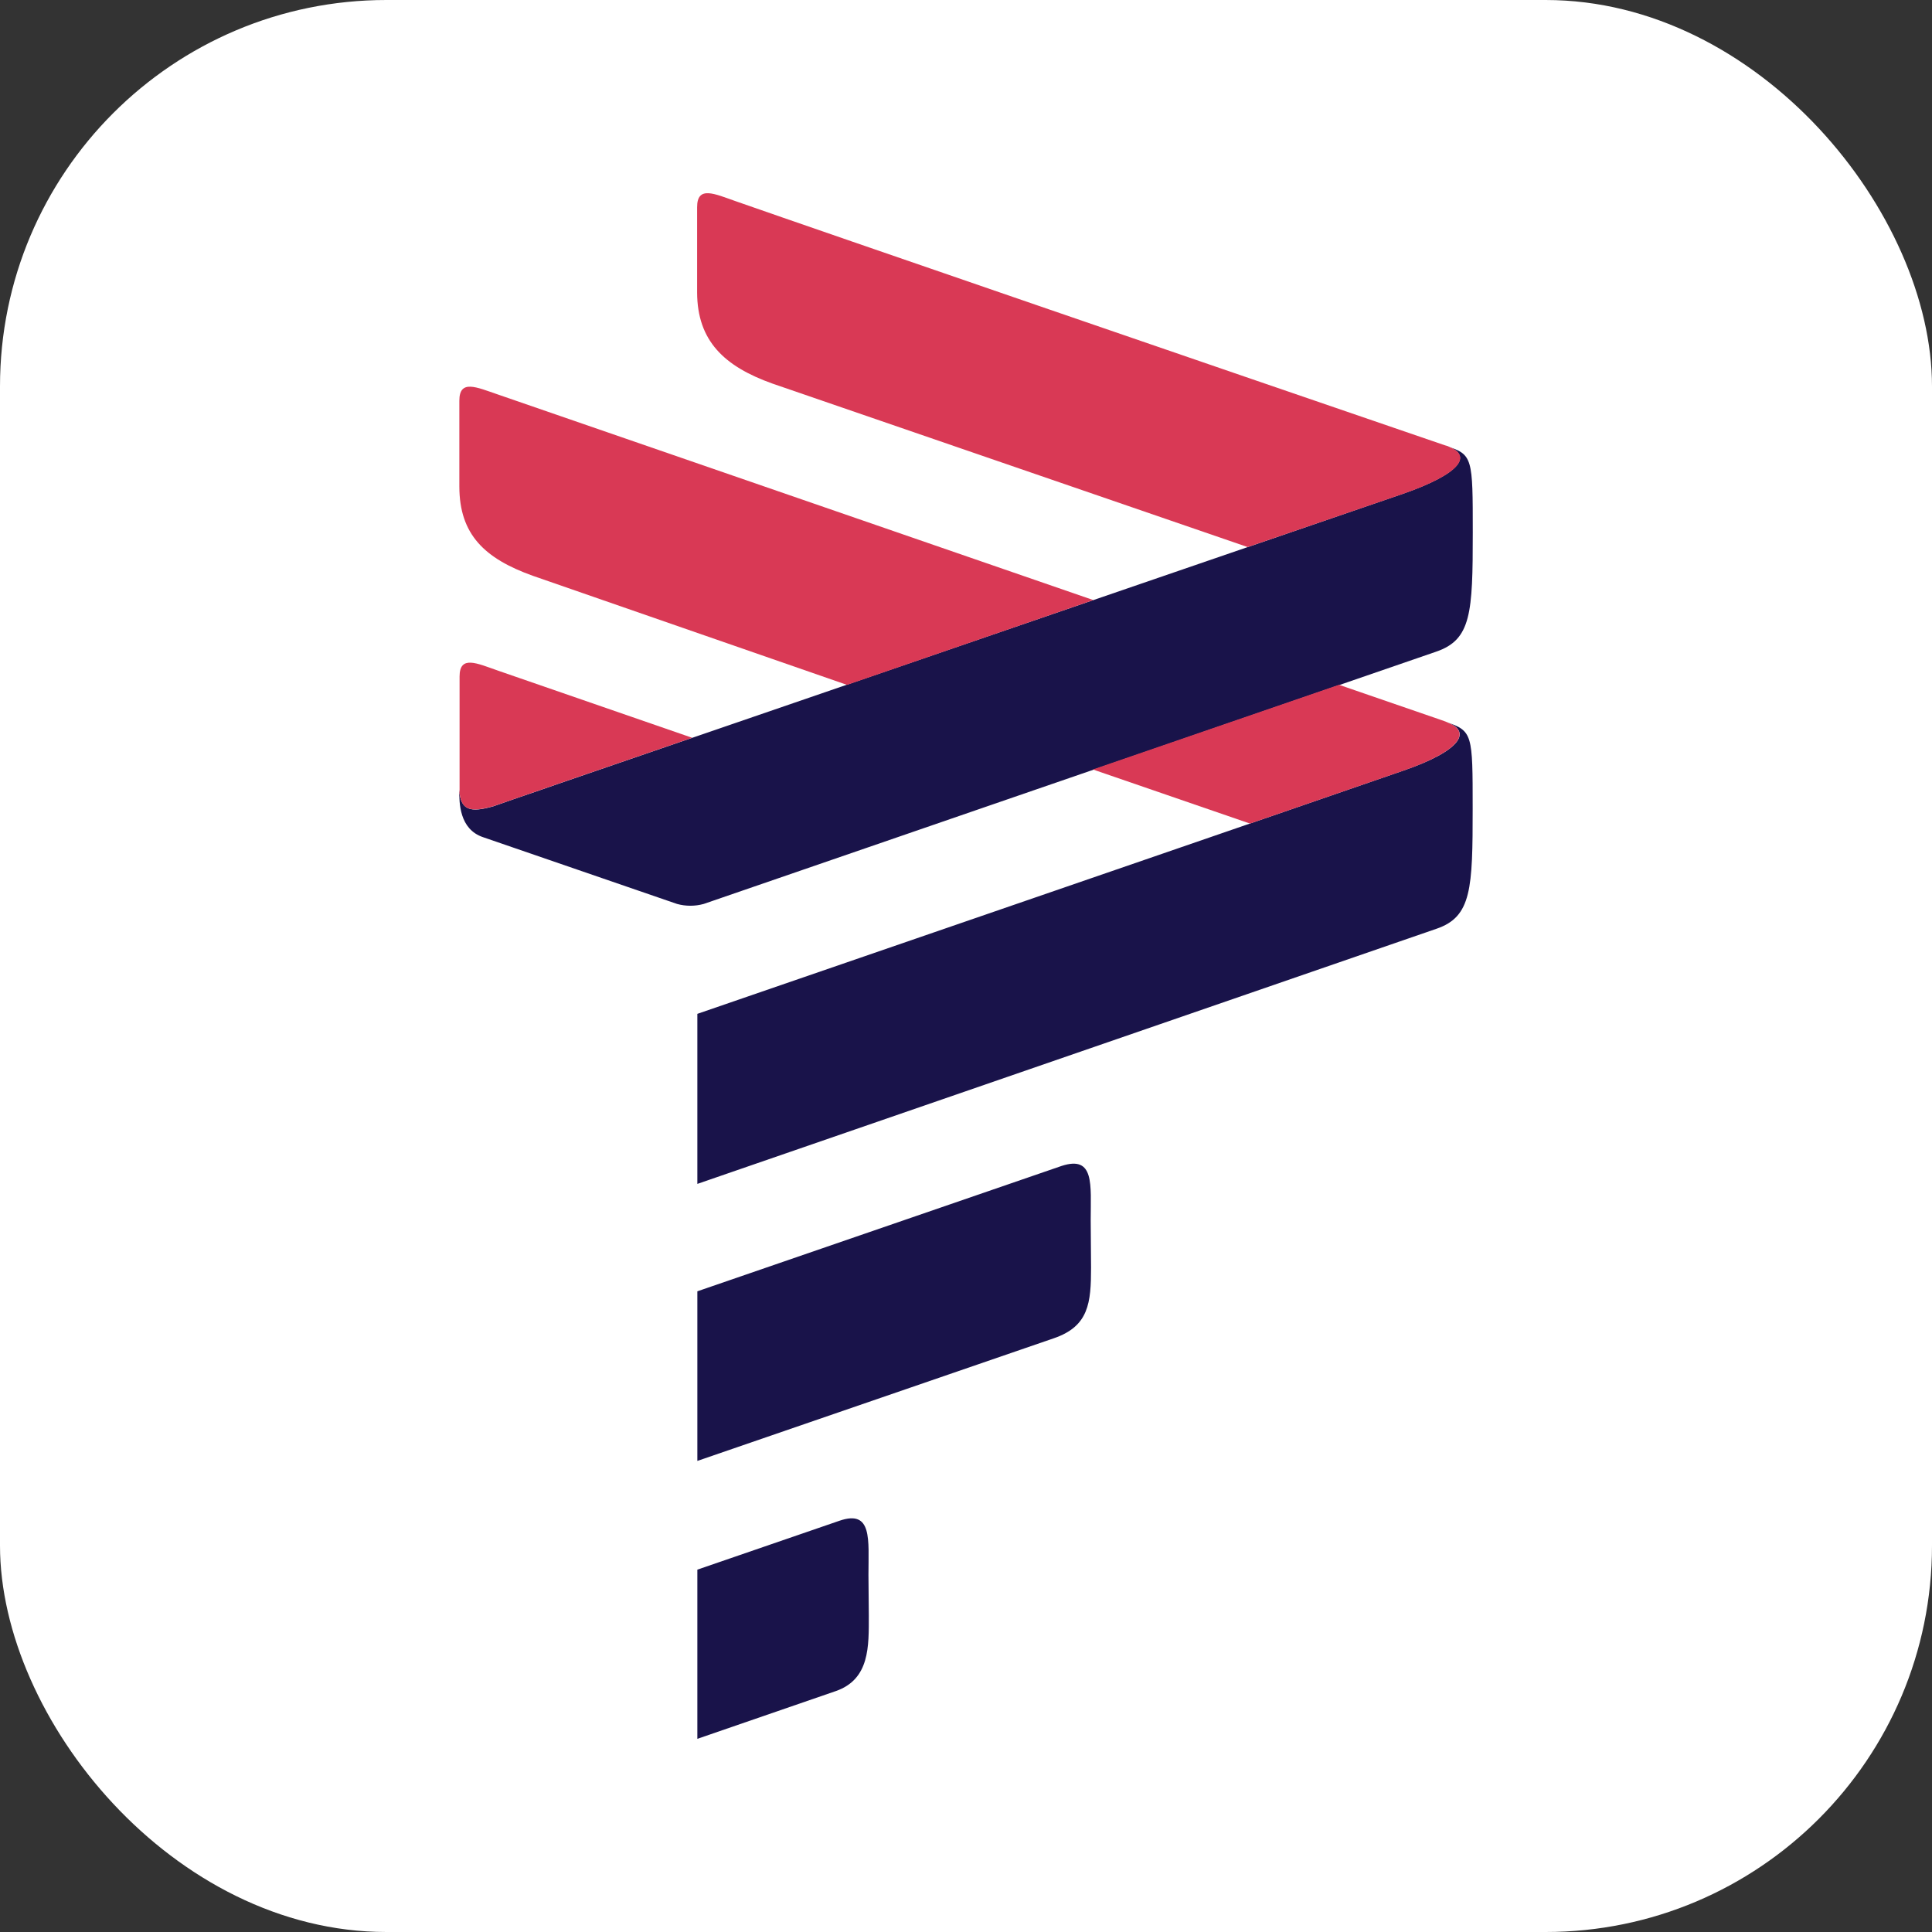
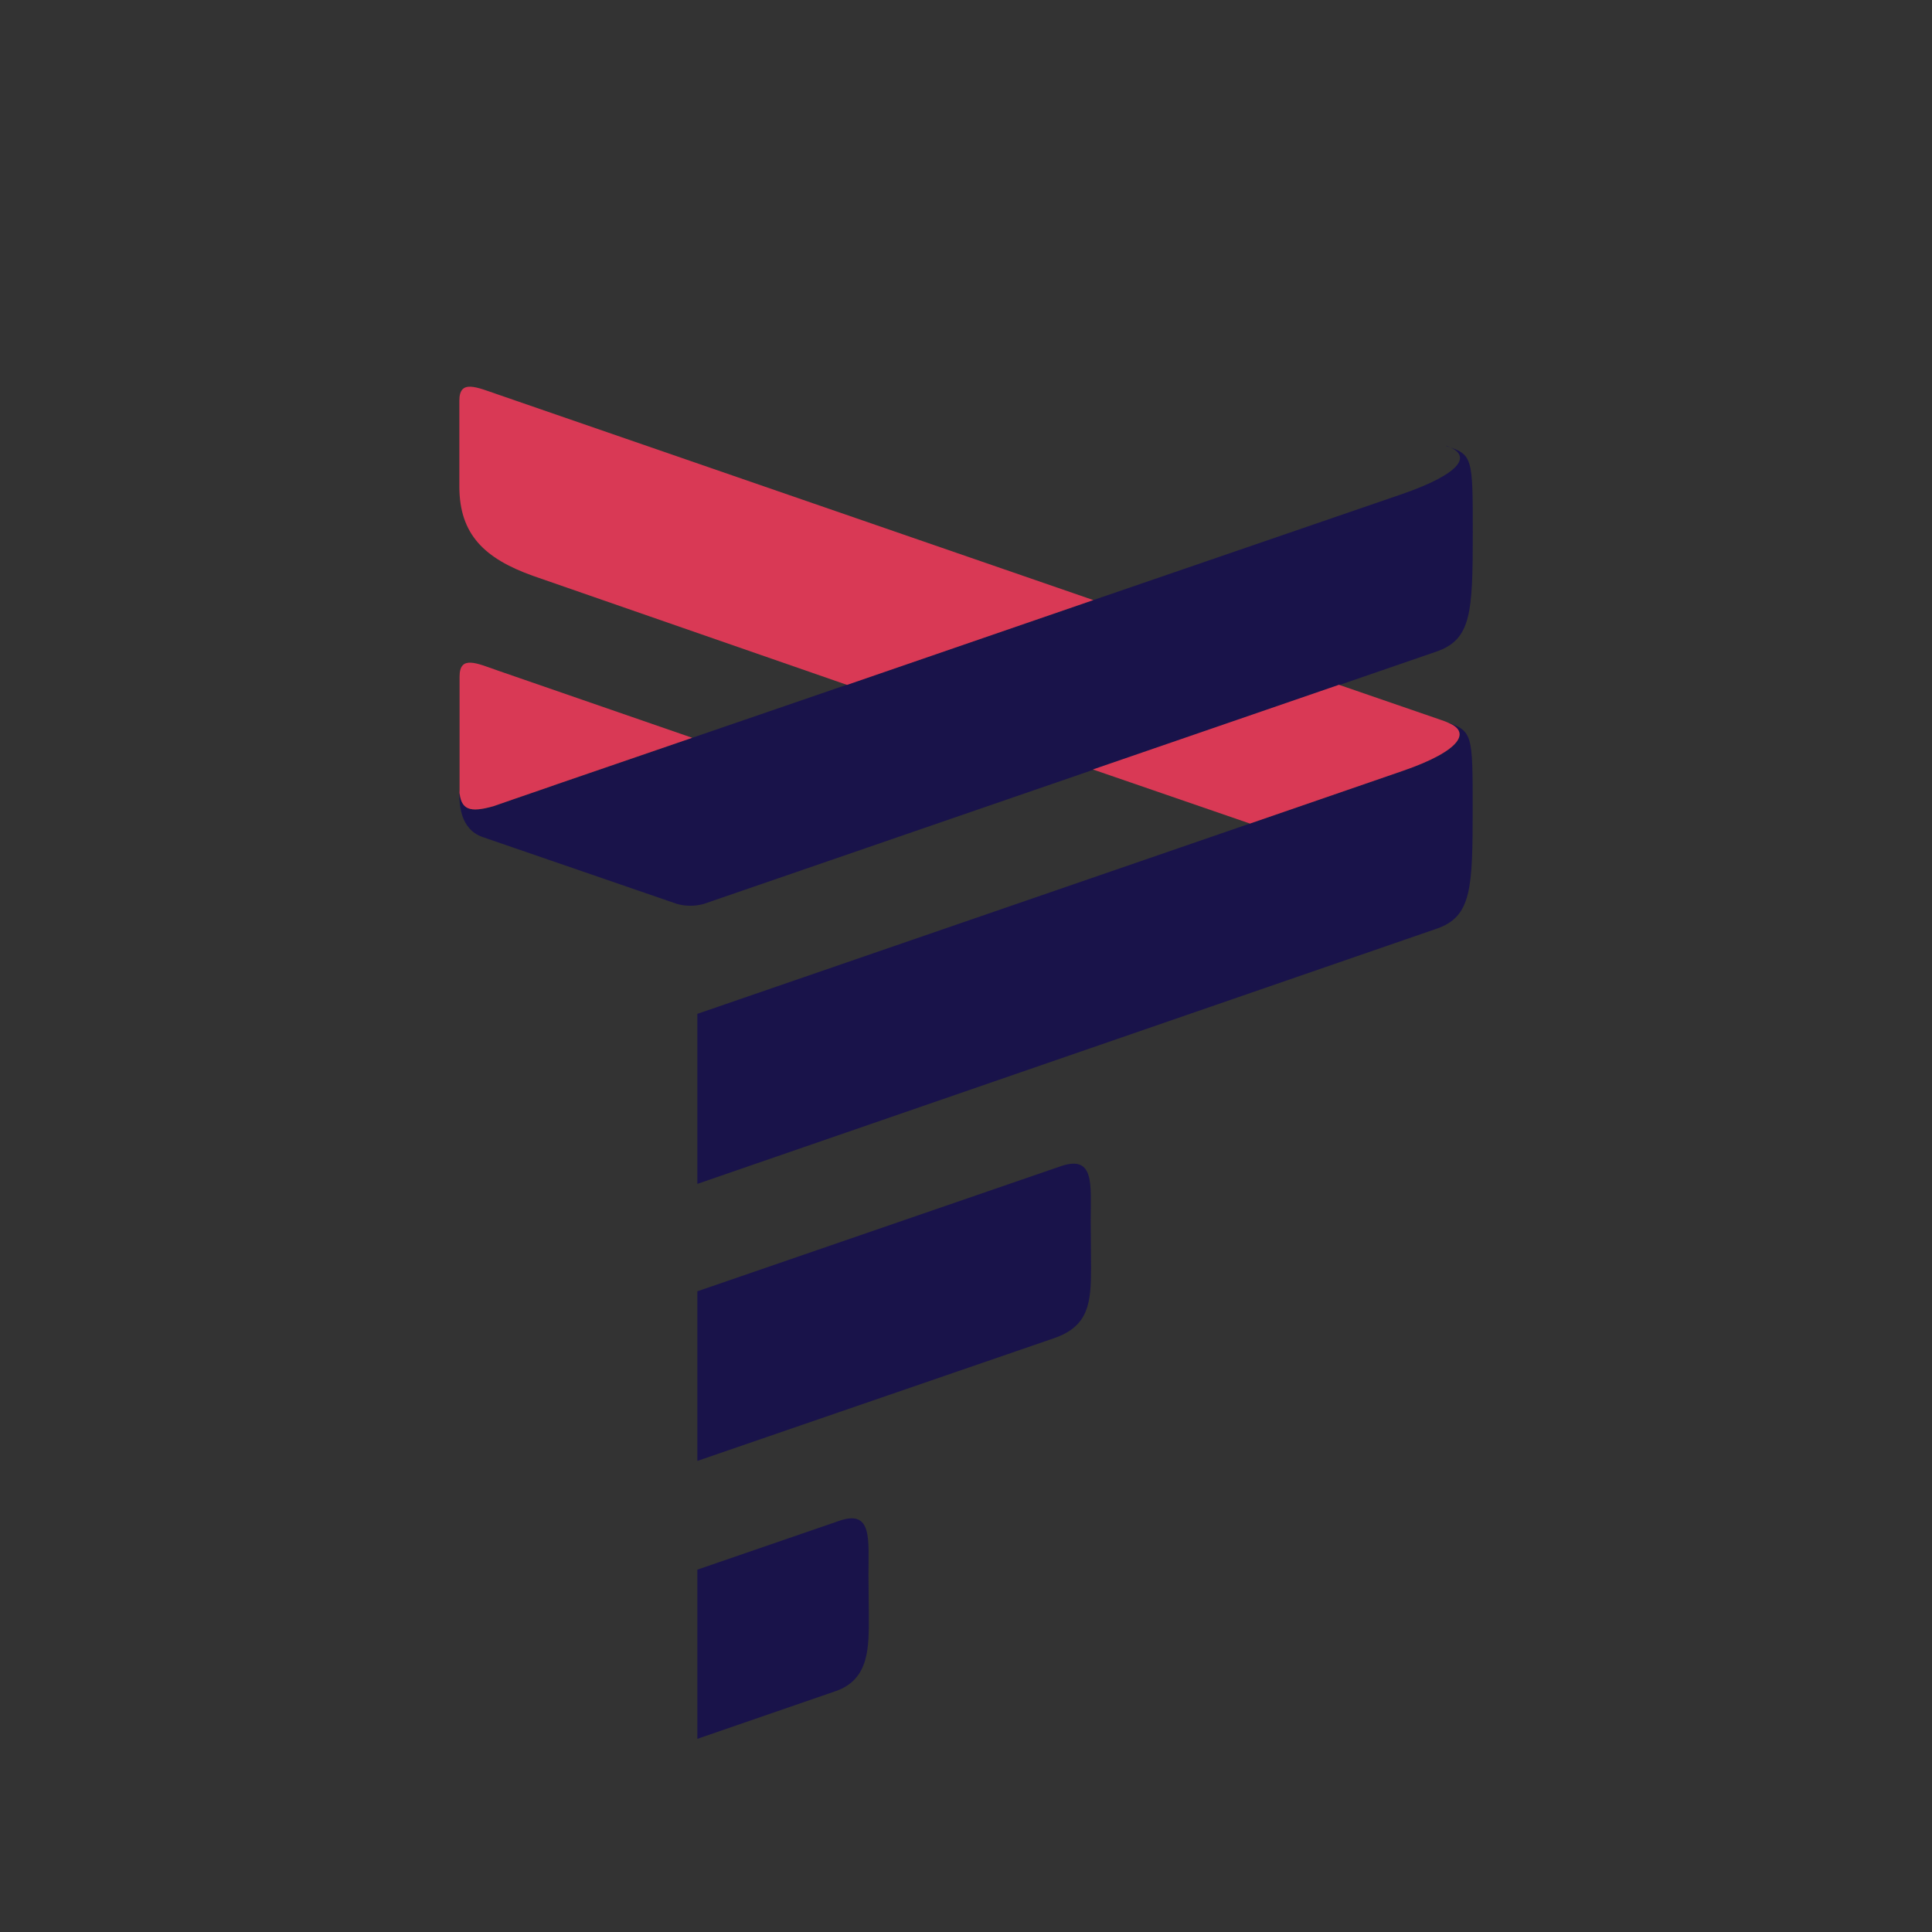
<svg xmlns="http://www.w3.org/2000/svg" version="1.1" width="1000" height="1000">
  <rect width="100%" height="100%" fill="#333333" stroke="none" />
-   <rect width="1000" height="1000" rx="200" ry="200" fill="#ffffff" />
  <g transform="matrix(13.115,0,0,13.115,237.705,100)">
    <svg version="1.1" width="40" height="61">
      <svg width="40" height="61" viewBox="0 0 40 61" fill="none">
        <path d="M9.397 39.099V32.388C35.817 23.29 35.817 23.29 37.24 22.795C39.581 21.992 39.977 21.219 38.947 20.869C39.996 21.224 39.996 21.343 39.996 24.285C39.996 27.444 39.955 28.554 38.573 29.028L9.397 39.099ZM16.15 54.528C16.15 53.136 16.312 51.945 15.007 52.393L9.397 54.323V61L14.858 59.117C16.209 58.648 16.164 57.346 16.164 56.129L16.15 54.528ZM24.921 40.525C24.921 39.133 25.083 37.963 23.773 38.39L9.397 43.338V50.032L23.467 45.191C24.849 44.717 24.935 43.795 24.935 42.399L24.921 40.525ZM38.942 9.965C40.023 10.324 39.563 11.058 37.222 11.87L3.904 23.311L3.255 23.537C2.436 23.815 1.783 24.041 1.351 24.195C0.45 24.455 0.05 24.366 0 23.555C0 24.058 -1.77482e-05 25.1 0.941 25.416L8.595 28.05C8.939 28.145 9.305 28.145 9.649 28.05C10.905 27.623 15.984 25.864 38.555 18.094C39.941 17.62 40 16.574 40 13.398C40 10.444 40 10.311 38.965 9.983" fill="#19134A" />
        <path d="M31.207 24.878L37.236 22.799C39.577 21.992 39.973 21.219 38.942 20.869L39.082 20.92C38.981 20.873 38.877 20.831 38.771 20.797L34.719 19.401L25.007 22.743L31.207 24.878ZM15.304 19.405L25.025 16.058L1.531 7.946C0.68 7.656 0.004 7.331 0.004 8.189V11.571C0.004 13.47 0.999 14.418 2.908 15.101L15.304 19.405Z" fill="#D93955" />
        <path d="M0.004 23.55C0.045 24.361 0.428 24.451 1.355 24.191C1.805 24.037 2.44 23.811 3.26 23.533L3.908 23.307L9.194 21.493C5.795 20.319 3.016 19.358 1.54 18.846C0.693 18.551 0.013 18.218 0.013 19.076V23.533C0.013 23.631 0.013 23.725 0.013 23.811C0.009 23.7 0.004 23.627 0.004 23.55Z" fill="#D93955" />
-         <path d="M12.364 7.515L31.117 13.966L37.236 11.87C39.55 11.067 40.022 10.341 38.987 9.979C29.887 6.862 14.426 1.547 10.914 0.317C10.072 0.023 9.388 -0.31 9.388 0.552V3.925C9.397 5.825 10.45 6.832 12.364 7.515Z" fill="#D93955" />
      </svg>
    </svg>
  </g>
</svg>